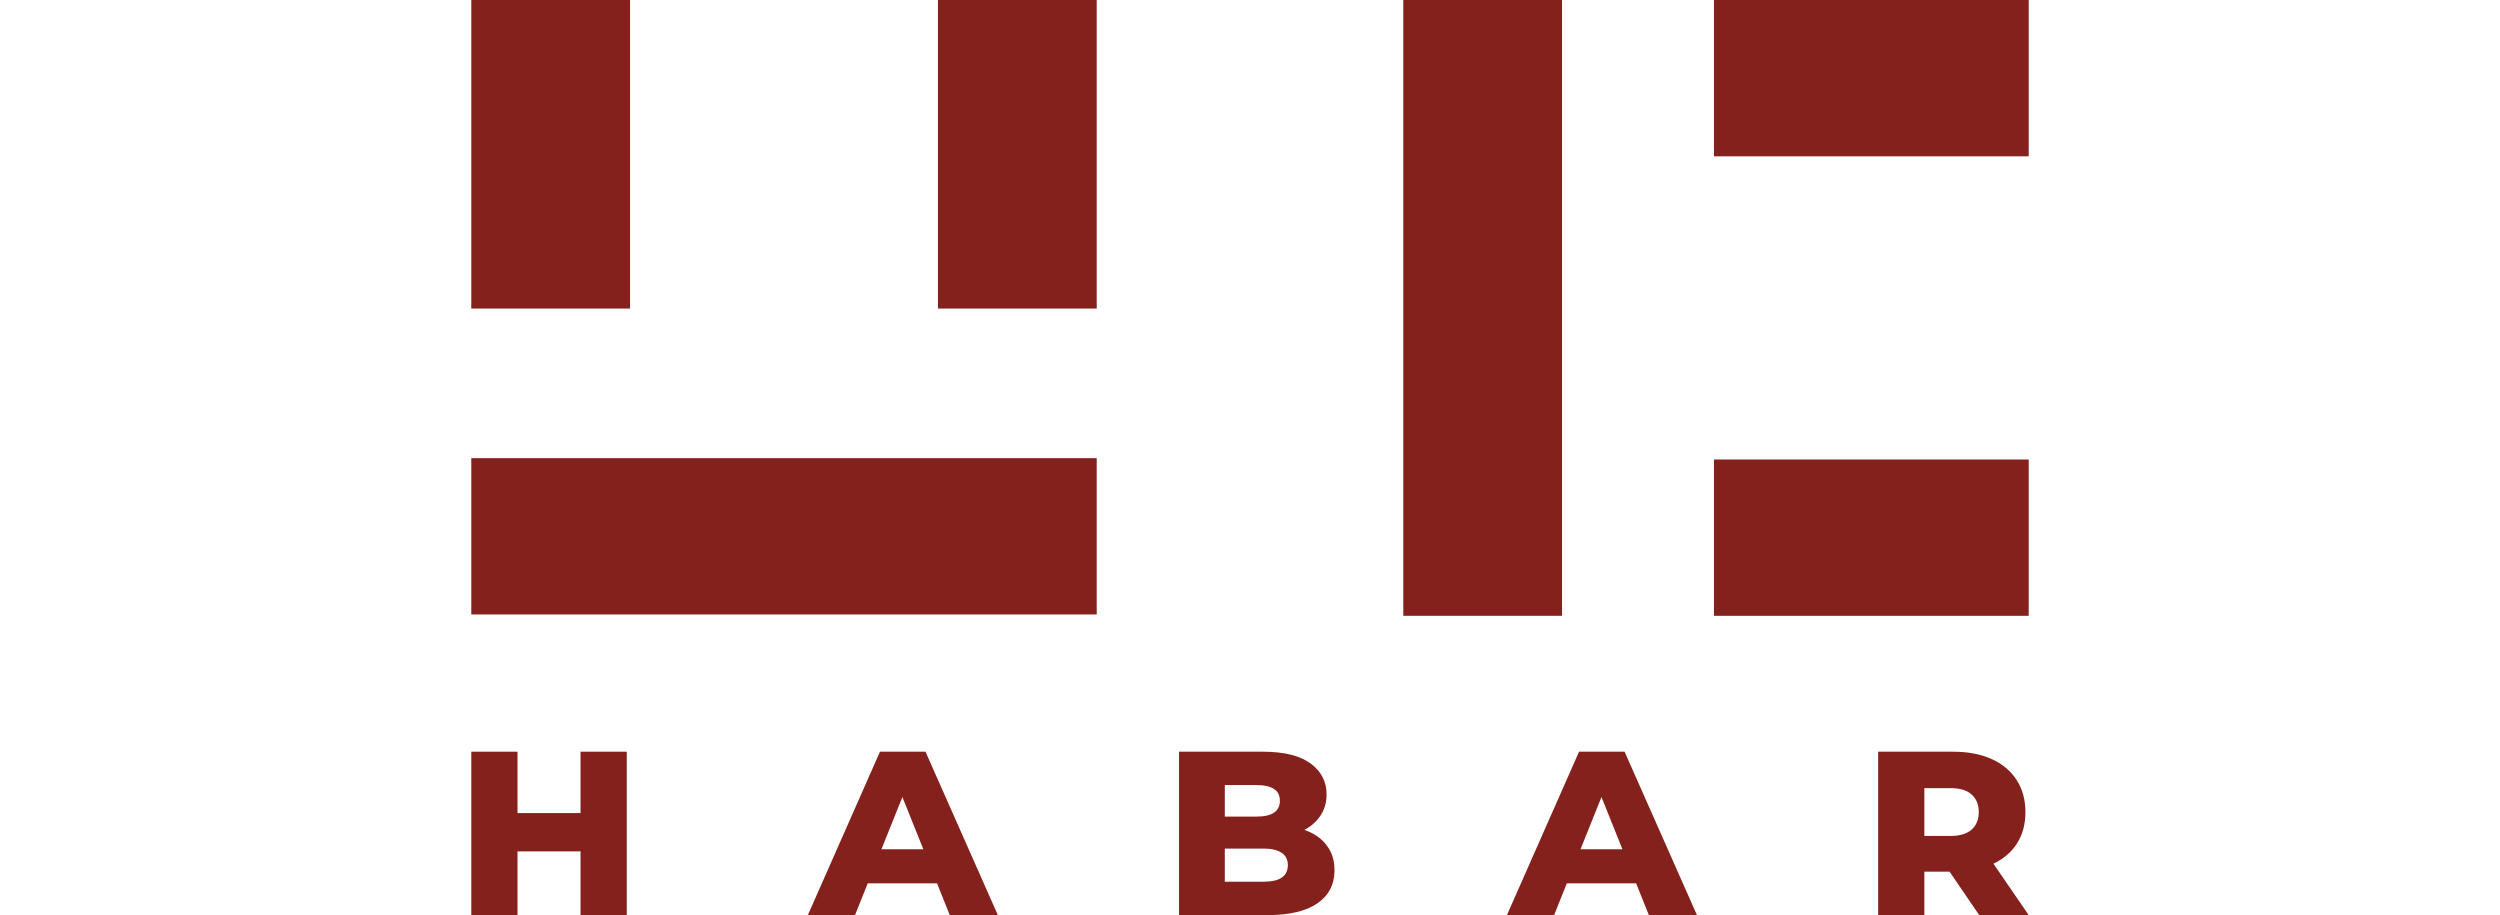
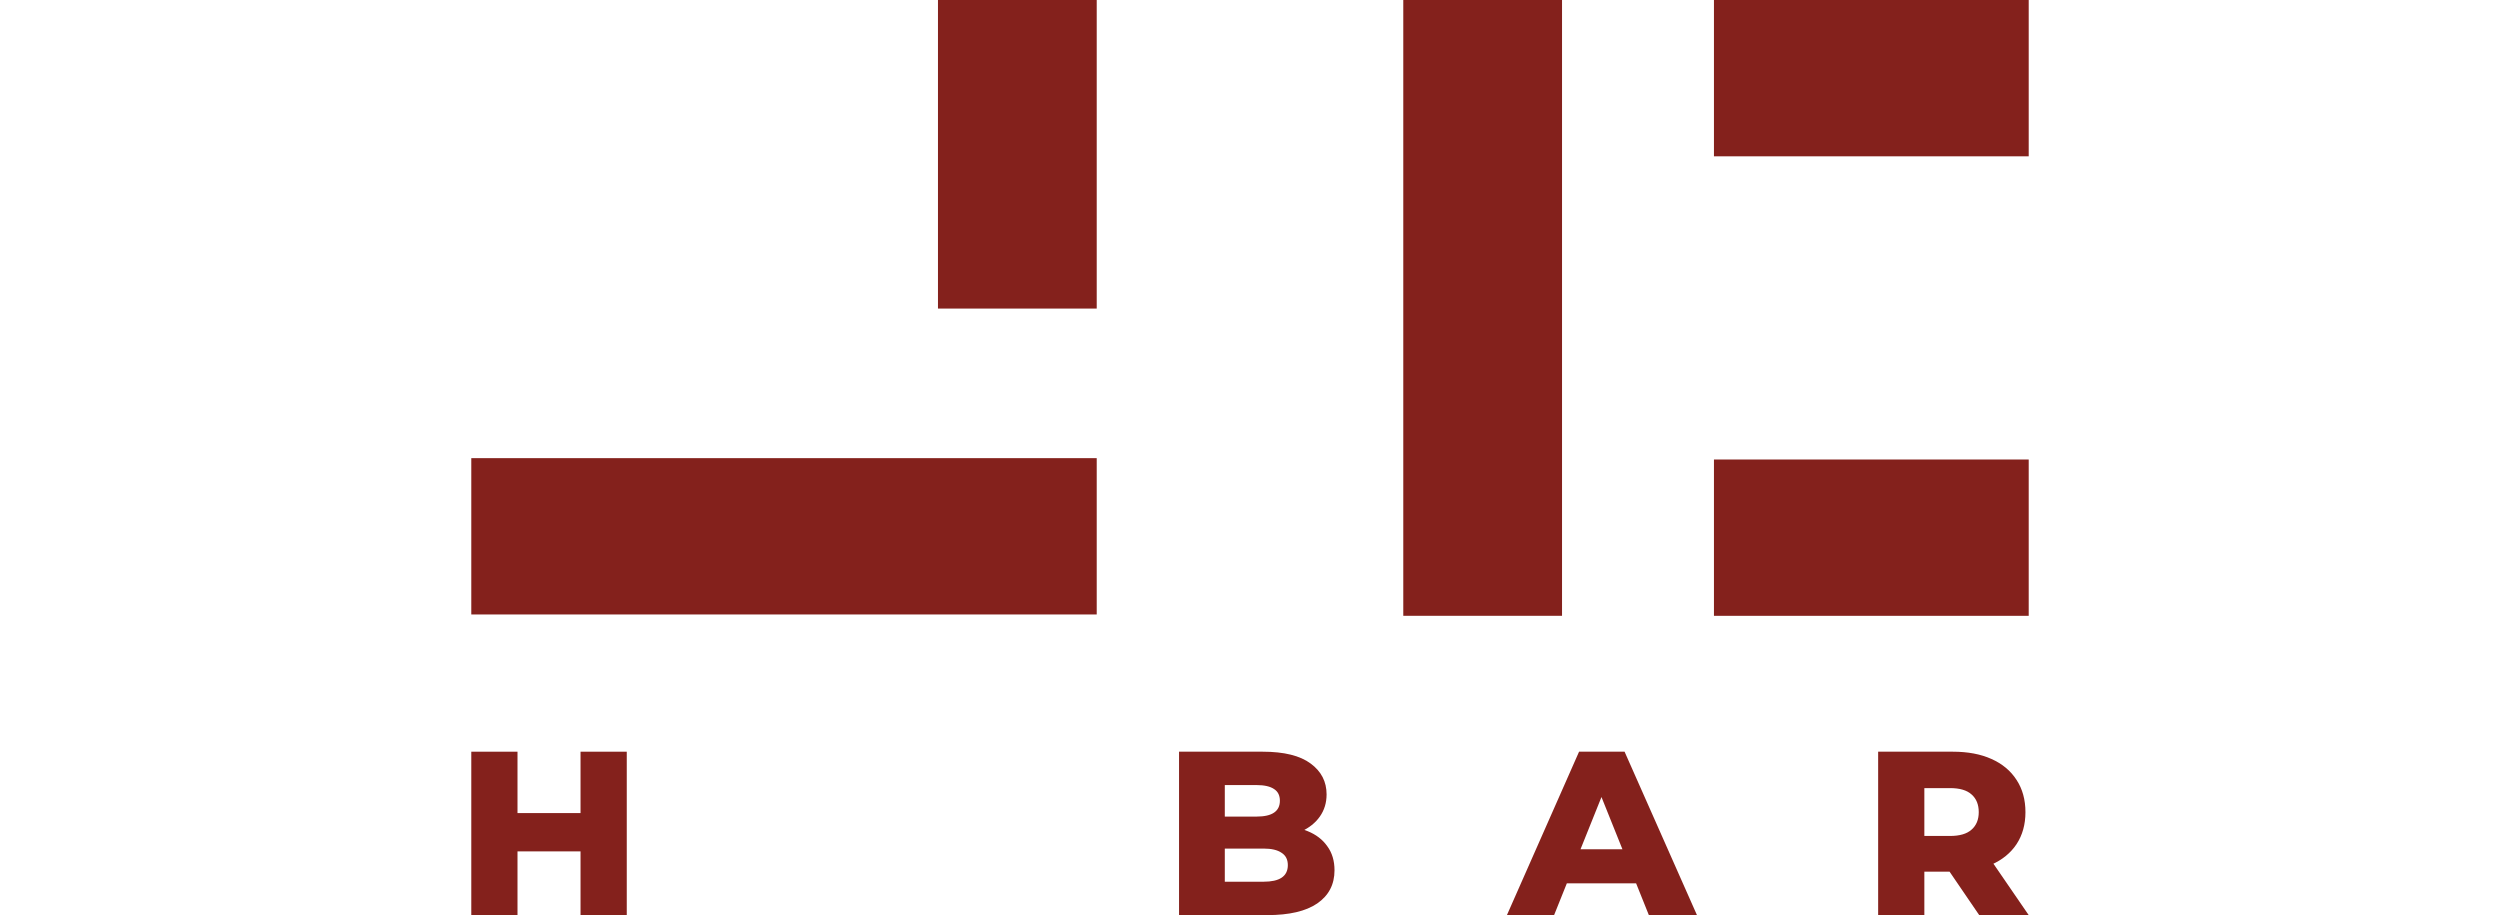
<svg xmlns="http://www.w3.org/2000/svg" width="112" height="41" viewBox="0 0 112 41" fill="none">
  <path d="M26.008 33.676H28.079V40.997H26.008V33.676ZM23.184 40.997H21.114V33.676H23.184V40.997ZM26.155 38.142H23.038V36.426H26.155V38.142Z" fill="#84211C" />
-   <path d="M36.191 40.997L39.423 33.676H41.462L44.704 40.997H42.55L40.019 34.69H40.835L38.304 40.997H36.191ZM37.959 39.574L38.492 38.047H42.069L42.602 39.574H37.959Z" fill="#84211C" />
  <path d="M52.821 40.997V33.676H56.565C57.528 33.676 58.246 33.854 58.72 34.209C59.194 34.558 59.431 35.018 59.431 35.59C59.431 35.966 59.33 36.297 59.128 36.583C58.932 36.862 58.654 37.085 58.291 37.252C57.935 37.413 57.51 37.493 57.015 37.493L57.224 36.991C57.74 36.991 58.19 37.071 58.573 37.232C58.957 37.385 59.253 37.612 59.462 37.911C59.678 38.204 59.786 38.563 59.786 38.989C59.786 39.623 59.529 40.118 59.013 40.474C58.504 40.822 57.758 40.997 56.775 40.997H52.821ZM54.871 39.501H56.607C56.963 39.501 57.231 39.442 57.412 39.323C57.601 39.198 57.695 39.01 57.695 38.758C57.695 38.508 57.601 38.323 57.412 38.204C57.231 38.079 56.963 38.016 56.607 38.016H54.725V36.583H56.293C56.642 36.583 56.904 36.524 57.078 36.405C57.252 36.287 57.339 36.109 57.339 35.872C57.339 35.635 57.252 35.461 57.078 35.349C56.904 35.231 56.642 35.171 56.293 35.171H54.871V39.501Z" fill="#84211C" />
  <path d="M67.51 40.997L70.742 33.676H72.781L76.024 40.997H73.869L71.338 34.69H72.154L69.623 40.997H67.51ZM69.278 39.574L69.811 38.047H73.388L73.921 39.574H69.278Z" fill="#84211C" />
  <path d="M84.141 40.997V33.676H87.487C88.157 33.676 88.732 33.784 89.213 34C89.701 34.216 90.078 34.53 90.342 34.941C90.607 35.346 90.74 35.827 90.74 36.385C90.74 36.935 90.607 37.413 90.342 37.817C90.078 38.215 89.701 38.522 89.213 38.738C88.732 38.947 88.157 39.051 87.487 39.051H85.291L86.211 38.183V40.997H84.141ZM88.669 40.997L86.849 38.33H89.056L90.886 40.997H88.669ZM86.211 38.403L85.291 37.451H87.362C87.794 37.451 88.115 37.357 88.324 37.169C88.54 36.981 88.648 36.719 88.648 36.385C88.648 36.043 88.54 35.778 88.324 35.59C88.115 35.401 87.794 35.307 87.362 35.307H85.291L86.211 34.356V38.403Z" fill="#84211C" />
-   <path d="M28.226 0H21.114V13.824H28.226V0Z" fill="#84211C" />
  <path d="M49.133 0H42.021V13.824H49.133V0Z" fill="#84211C" />
  <path d="M90.886 0H76.785V7.003H90.886V0Z" fill="#84211C" />
  <path d="M90.886 20.586H76.785V27.589H90.886V20.586Z" fill="#84211C" />
-   <path d="M49.133 20.525H21.114V27.528H49.133V20.525Z" fill="#84211C" />
+   <path d="M49.133 20.525H21.114V27.528H49.133Z" fill="#84211C" />
  <path d="M69.979 0H62.867V27.588H69.979V0Z" fill="#84211C" />
</svg>